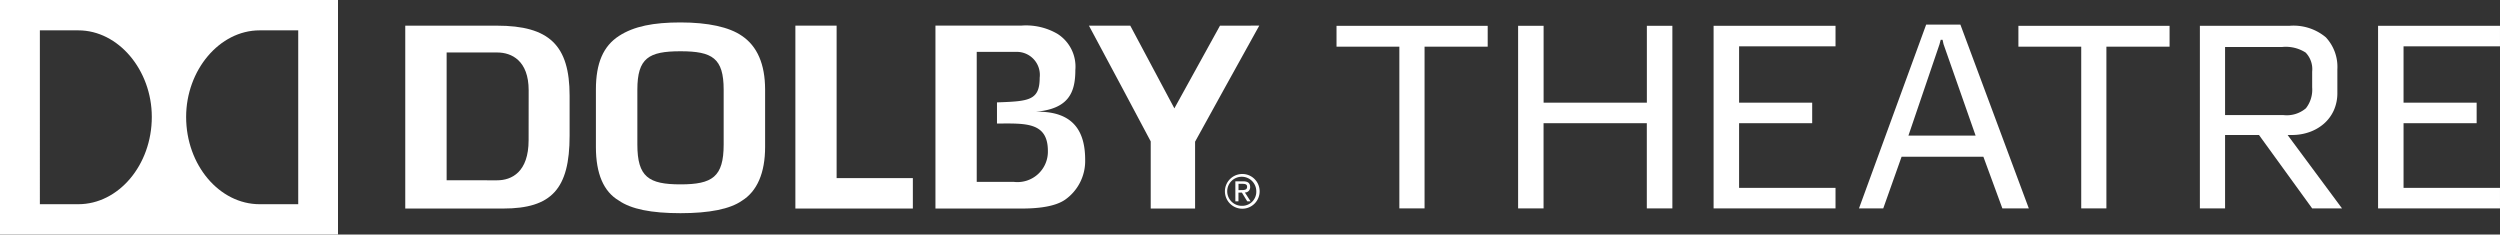
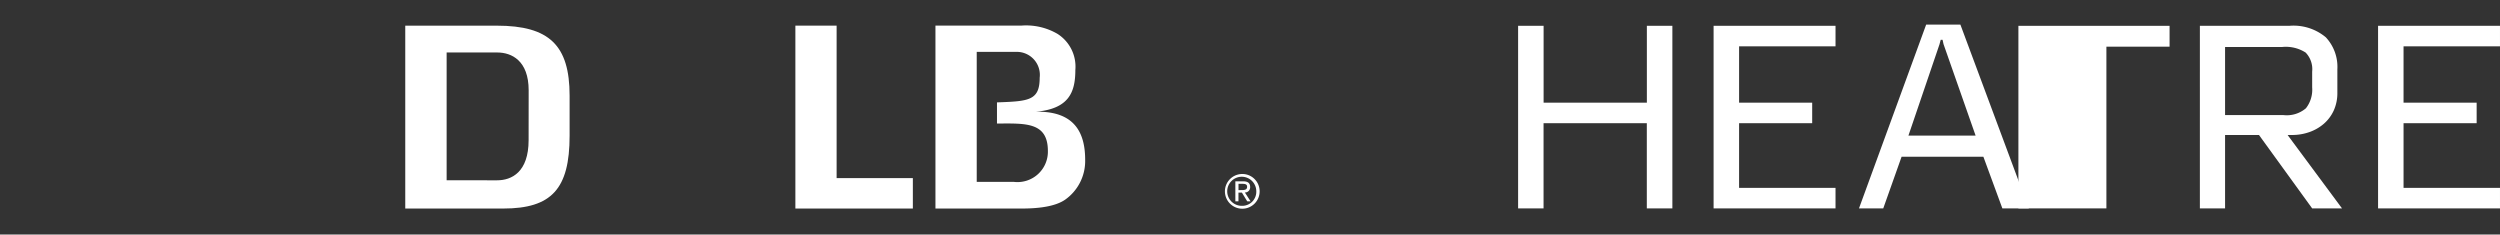
<svg xmlns="http://www.w3.org/2000/svg" id="ff7dd1c2-02b8-4097-b8d3-95da9f68ab30" data-name="artwork" viewBox="0 0 259.223 24.322">
  <rect x="0" y="0" width="259.223" height="24.322" fill="#333333" stroke="none" />
  <defs>
    <style>.a6c1028e-90cb-4c4e-879a-3835dd7db9a0{fill:#fff;}</style>
  </defs>
  <title>DLB_Theatre_horizontal_white</title>
-   <path class="a6c1028e-90cb-4c4e-879a-3835dd7db9a0" d="M162.1,64.678V81.447h-2.613V64.678h-6.515V62.517h15.675v2.161Z" transform="translate(-14.389 -59.839)" />
  <path class="a6c1028e-90cb-4c4e-879a-3835dd7db9a0" d="M185.146,81.447V72.61H174.439v8.837H171.8V62.517h2.644v7.965h10.707V62.517h2.645v18.93Z" transform="translate(-14.389 -59.839)" />
  <path class="a6c1028e-90cb-4c4e-879a-3835dd7db9a0" d="M192.07,81.447V62.517h12.643v2.128h-10v5.837h7.58V72.61h-7.58v6.708h10v2.129Z" transform="translate(-14.389 -59.839)" />
  <path class="a6c1028e-90cb-4c4e-879a-3835dd7db9a0" d="M222.012,81.447l-1.967-5.353h-8.483l-1.9,5.353h-2.516l6.966-19.059h3.548l7.095,19.059Zm-6.1-17.028-.1-.451h-.193l-.13.483L212.272,73.9h6.966Z" transform="translate(-14.389 -59.839)" />
-   <path class="a6c1028e-90cb-4c4e-879a-3835dd7db9a0" d="M232.8,64.678V81.447H230.19V64.678h-6.514V62.517H239.35v2.161Z" transform="translate(-14.389 -59.839)" />
+   <path class="a6c1028e-90cb-4c4e-879a-3835dd7db9a0" d="M232.8,64.678V81.447H230.19h-6.514V62.517H239.35v2.161Z" transform="translate(-14.389 -59.839)" />
  <path class="a6c1028e-90cb-4c4e-879a-3835dd7db9a0" d="M254.136,81.447l-5.515-7.611h-3.516v7.611h-2.612V62.517h9.256a5.215,5.215,0,0,1,3.806,1.193,4.491,4.491,0,0,1,1.193,3.321V69.45a4.35,4.35,0,0,1-.371,1.838,4.045,4.045,0,0,1-1.016,1.371,4.619,4.619,0,0,1-1.5.871,5.361,5.361,0,0,1-1.822.306h-.451l5.643,7.611Zm0-14.19a2.475,2.475,0,0,0-.677-1.967,3.793,3.793,0,0,0-2.42-.58h-5.934v7.063h6.063a3.059,3.059,0,0,0,2.322-.71,3.129,3.129,0,0,0,.646-2.161Z" transform="translate(-14.389 -59.839)" />
  <path class="a6c1028e-90cb-4c4e-879a-3835dd7db9a0" d="M260.969,81.447V62.517h12.642v2.128h-10v5.837h7.58V72.61h-7.58v6.708h10v2.129Z" transform="translate(-14.389 -59.839)" />
-   <path class="a6c1028e-90cb-4c4e-879a-3835dd7db9a0" d="M140.889,62.5l-4.731,8.574L131.586,62.5H127.3c.8,1.451,6.406,12,6.406,12v6.961h4.6c0-.951,0-6.93,0-6.93s5.827-10.574,6.655-12.035Z" transform="translate(-14.389 -59.839)" />
-   <path class="a6c1028e-90cb-4c4e-879a-3835dd7db9a0" d="M14.389,84.161H49.436V59.839H14.389ZM41.305,62.987h4.007V81.013H41.305c-4.151,0-7.616-4.045-7.616-9.049C33.689,67.106,37.154,62.987,41.305,62.987Zm-22.782,0h3.993c4.15,0,7.614,4.119,7.614,8.977,0,5-3.464,9.049-7.614,9.049H18.523Z" transform="translate(-14.389 -59.839)" />
-   <path class="a6c1028e-90cb-4c4e-879a-3835dd7db9a0" d="M91.318,63.558c-1.308-.913-3.512-1.393-6.371-1.393-2.789,0-4.819.391-6.375,1.4-1.624,1.051-2.394,2.807-2.394,5.553v5.971c0,2.758.8,4.619,2.373,5.543,1.281.891,3.359,1.312,6.4,1.312,3,0,5.137-.431,6.361-1.287,1.586-.98,2.41-2.9,2.41-5.568V69.114C93.718,66.5,92.91,64.628,91.318,63.558ZM89.425,74.821c0,3.365-1.176,4.135-4.478,4.135s-4.471-.77-4.471-4.135V69.142c0-3.281,1.175-3.987,4.471-3.987s4.478.706,4.478,3.987Z" transform="translate(-14.389 -59.839)" />
  <path class="a6c1028e-90cb-4c4e-879a-3835dd7db9a0" d="M65.91,62.5h-9.5V81.462H66.575c5.01,0,6.876-2.042,6.876-7.543V69.753C73.451,64.532,71.337,62.5,65.91,62.5ZM69.2,74.372c0,3.322-1.771,4.162-3.259,4.162H60.7V65.281h5.247c1.488,0,3.259.839,3.259,3.923Z" transform="translate(-14.389 -59.839)" />
  <polygon class="a6c1028e-90cb-4c4e-879a-3835dd7db9a0" points="86.748 2.658 82.472 2.658 82.472 21.623 94.653 21.623 94.653 18.468 86.748 18.468 86.748 2.658" />
  <path class="a6c1028e-90cb-4c4e-879a-3835dd7db9a0" d="M144.016,79.229c0-.41-.244-.59-.734-.59h-.8v2.073h.322v-.9h.358l.549.9h.347l-.589-.912A.538.538,0,0,0,144.016,79.229Zm-1.208.323V78.9h.427c.364,0,.464.11.464.306,0,.231-.127.343-.516.343Z" transform="translate(-14.389 -59.839)" />
  <path class="a6c1028e-90cb-4c4e-879a-3835dd7db9a0" d="M143.187,77.88A1.8,1.8,0,1,0,145,79.673,1.794,1.794,0,0,0,143.187,77.88Zm0,3.3a1.507,1.507,0,1,1,1.466-1.508A1.458,1.458,0,0,1,143.187,81.181Z" transform="translate(-14.389 -59.839)" />
  <path class="a6c1028e-90cb-4c4e-879a-3835dd7db9a0" d="M121.8,71.425c3.364-.3,4.091-1.951,4.091-4.324a4.022,4.022,0,0,0-1.85-3.749,6.448,6.448,0,0,0-3.786-.855h-8.87V81.462h8.985c2.764,0,3.908-.545,4.446-.908a4.9,4.9,0,0,0,2.093-4.123C126.913,73.883,126.033,71.331,121.8,71.425ZM119.536,78.7h-3.871V65.218h4.214a2.387,2.387,0,0,1,2.314,2.68c0,2.378-1.149,2.441-4.428,2.557v2.194c2.925-.011,5.278-.185,5.278,2.848A3.154,3.154,0,0,1,119.536,78.7Z" transform="translate(-14.389 -59.839)" />
</svg>